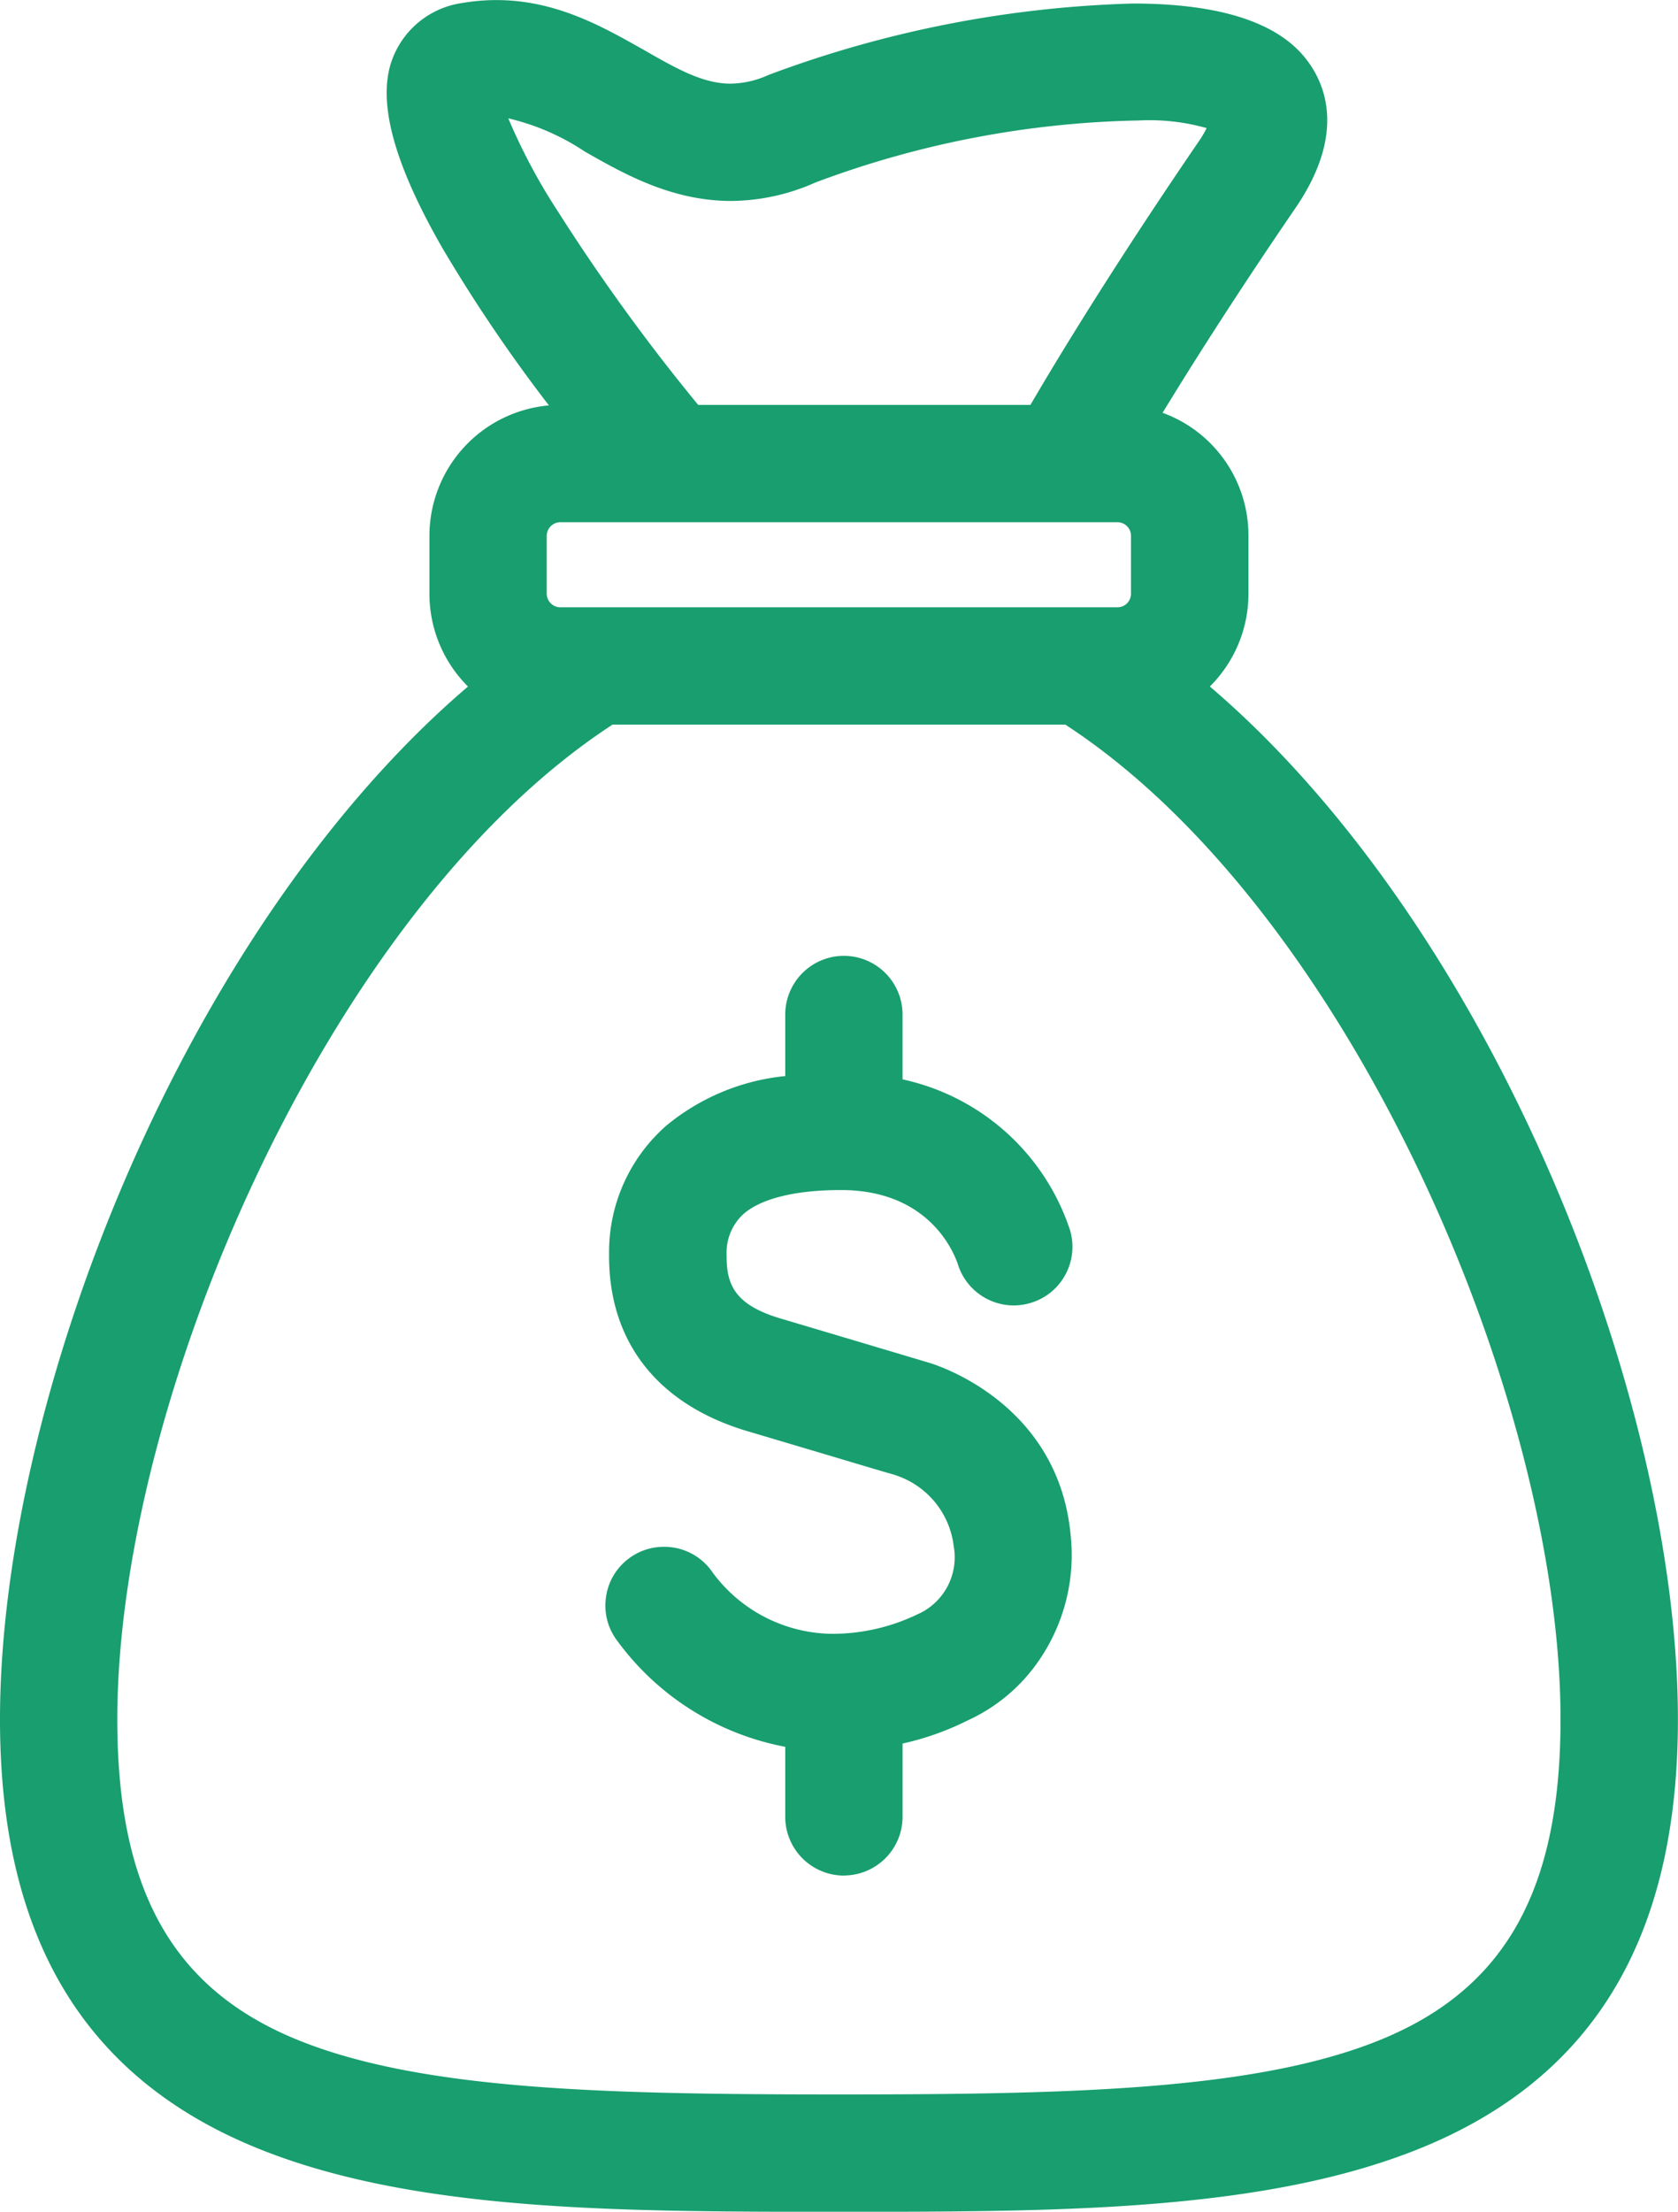
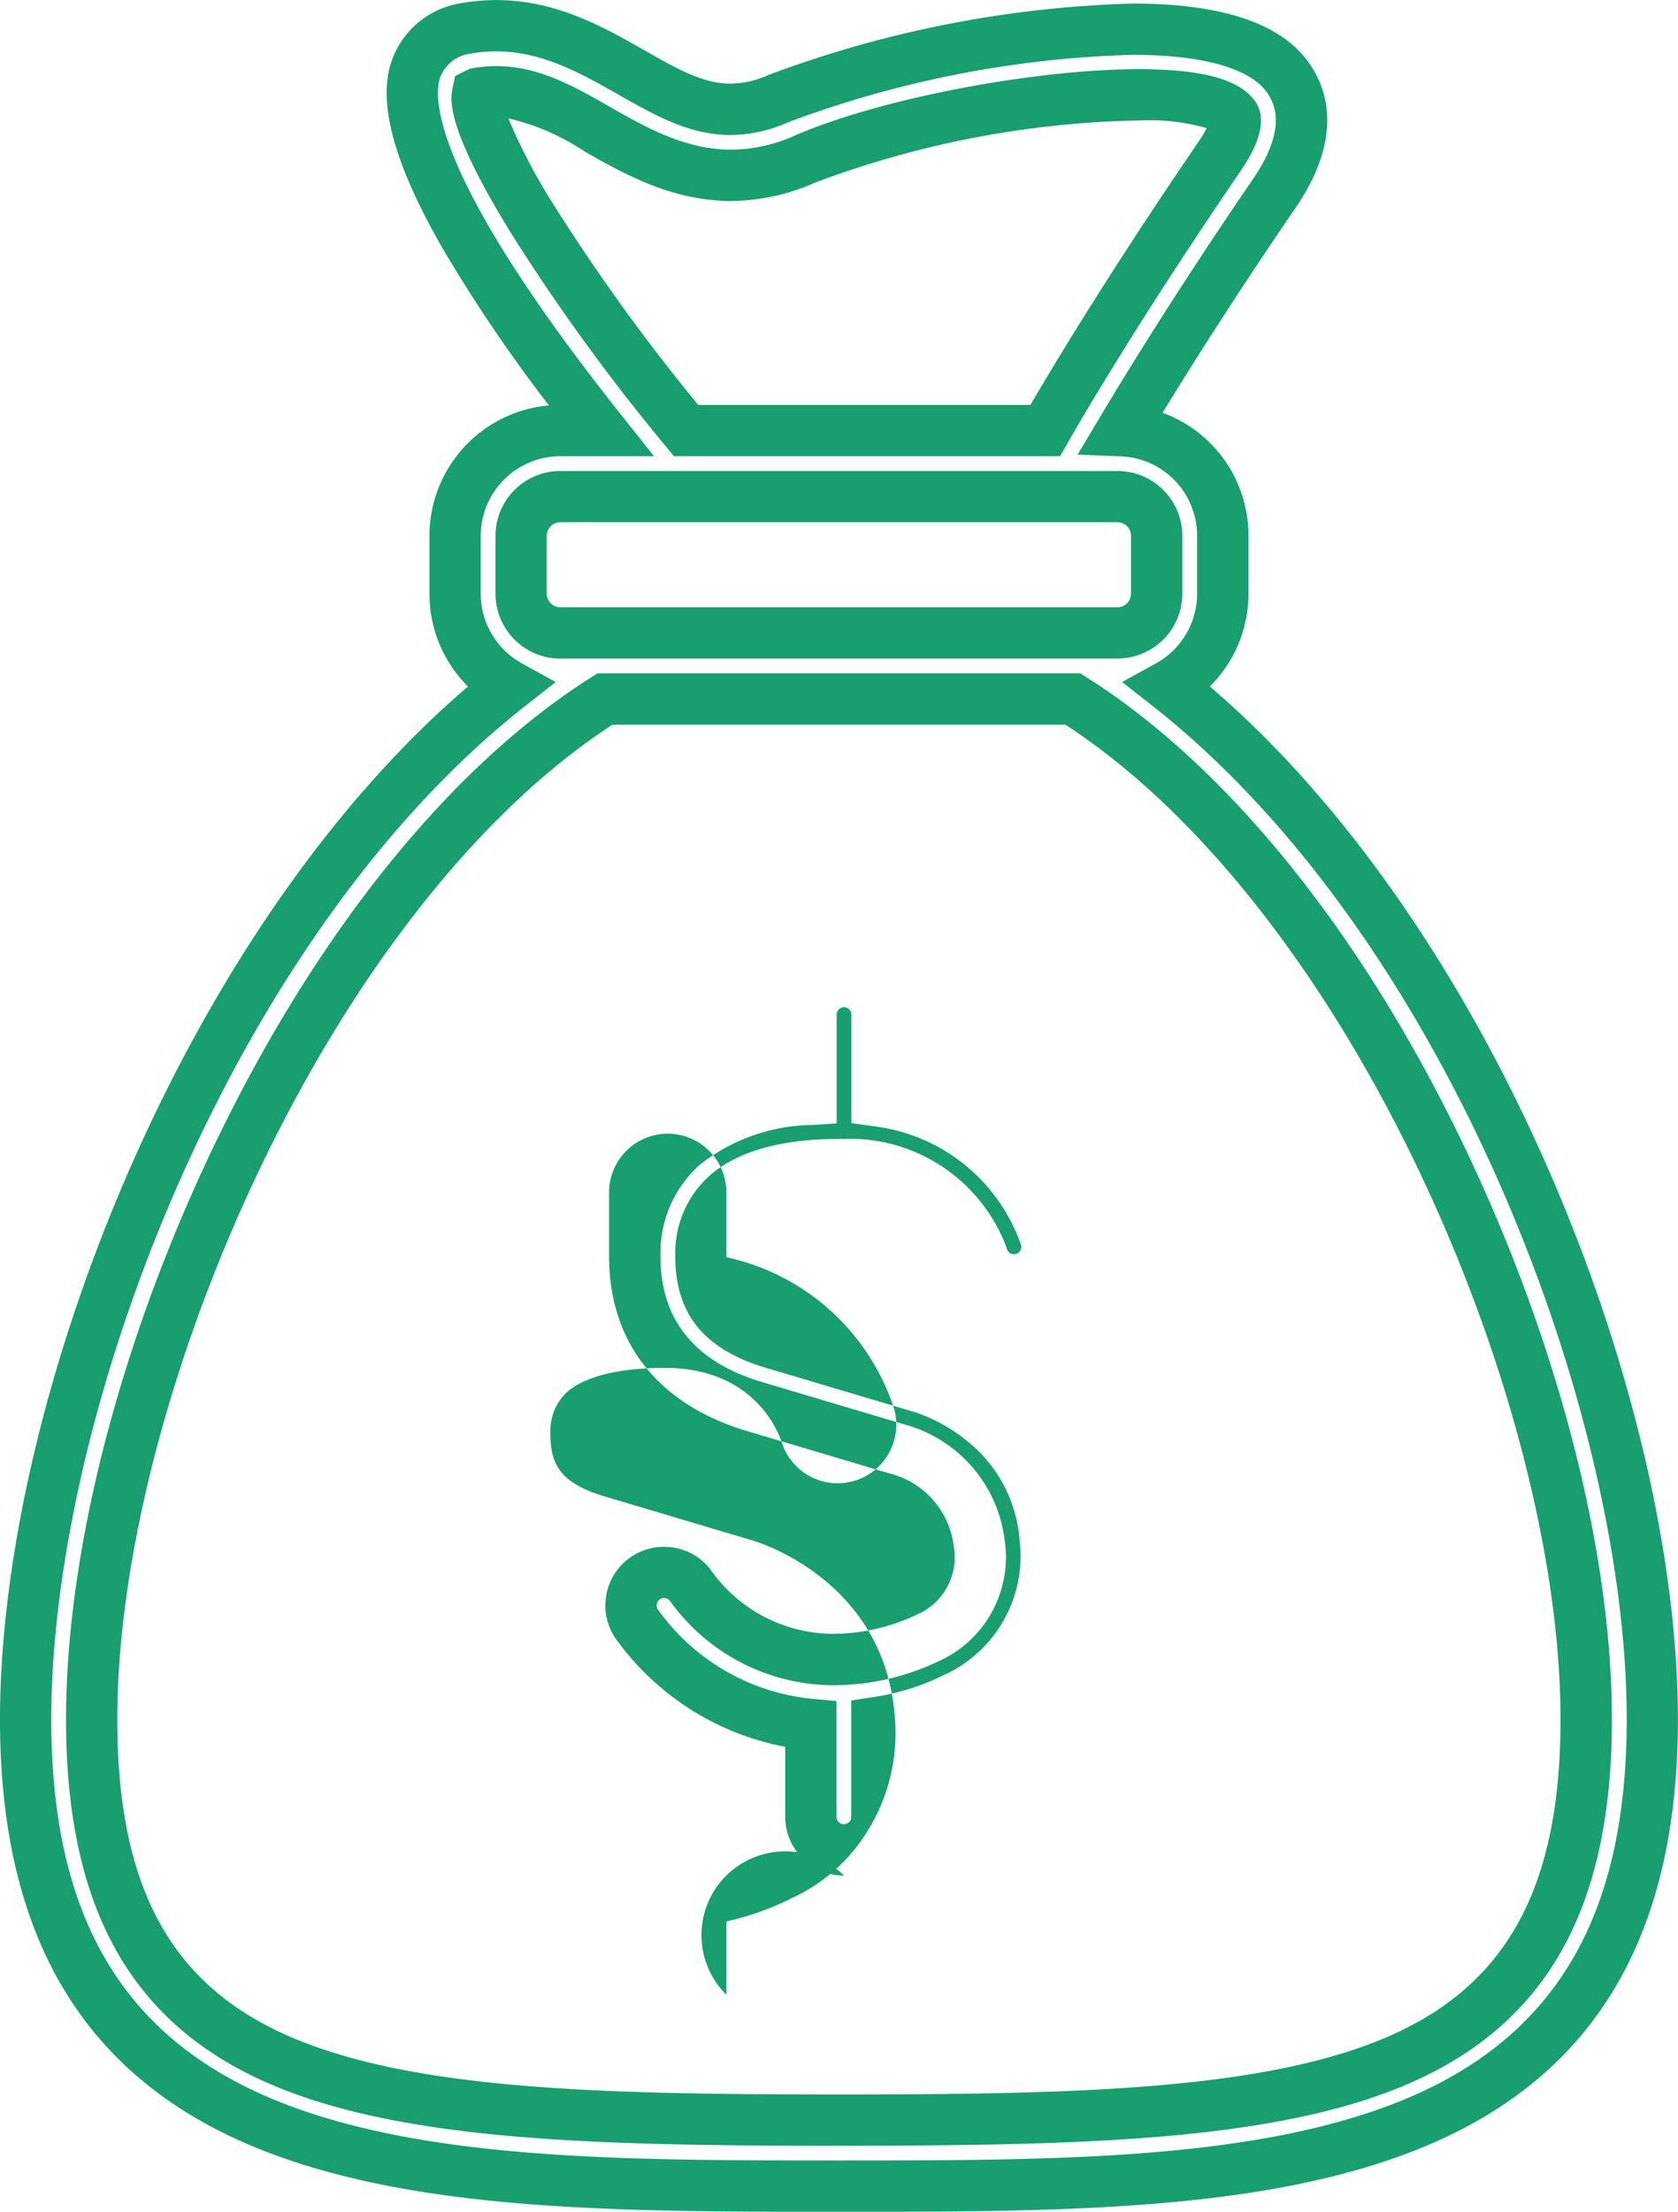
<svg xmlns="http://www.w3.org/2000/svg" width="87.938" height="115.853" viewBox="0 0 87.938 115.853">
  <g id="ICONS-Personal-Finance.png" transform="translate(-281.714 -628.044)">
-     <path id="Union_7" data-name="Union 7" d="M0,90.043C0,72.688,10.442,47.149,25.851,35.092a5.584,5.584,0,0,1-2.9-4.9v-3.07a5.621,5.621,0,0,1,5.625-5.6h2.172C26.05,15.64,19.381,6.279,20.874,2.266A3.322,3.322,0,0,1,23.6.131c3.565-.6,6.312.964,8.742,2.33,2.7,1.533,4.832,2.742,7.907,1.408,5.153-2.23,22.94-6.275,27.036-1.342.964,1.152,1.649,3.2-.543,6.385C62.83,14.6,60.121,18.961,58.582,21.53a5.612,5.612,0,0,1,5.4,5.592v3.07a5.584,5.584,0,0,1-2.9,4.9c15.414,12.057,25.86,37.6,25.86,54.951,0,24.81-21.117,24.81-43.473,24.81S0,114.853,0,90.043Zm3.527,0c0,20.306,14.432,21.3,39.937,21.3S83.4,110.35,83.4,90.043c0-17.586-11.7-44.342-27.437-54.251h-25C15.23,45.7,3.527,72.458,3.527,90.043ZM26.475,27.122v3.07a2.093,2.093,0,0,0,2.1,2.089H58.356a2.091,2.091,0,0,0,2.089-2.089v-3.07a2.091,2.091,0,0,0-2.089-2.089H28.573A2.093,2.093,0,0,0,26.475,27.122ZM24.17,3.594l-.017.008c-.4,1.97,4.667,10.123,11.136,17.92h19.2c1.144-1.987,4.2-7.123,9.336-14.6.694-1.013.985-1.863.734-2.161-1.964-2.364-16.289-.541-22.9,2.326-4.7,2.04-8.232.04-11.072-1.564-1.876-1.07-3.538-2.011-5.449-2.011A6.1,6.1,0,0,0,24.17,3.594ZM41.965,95.225V90.31a12.906,12.906,0,0,1-9.247-5.262,1.747,1.747,0,0,1,.324-2.459,1.773,1.773,0,0,1,2.476.323c5.09,6.6,12.375,2.96,12.69,2.793.049-.021.1-.044.15-.068a4.673,4.673,0,0,0,2.605-4.932,5.942,5.942,0,0,0-4.073-4.949c-.008,0-3.986-1.178-7.907-2.338-4.246-1.249-6.473-4.053-6.433-8.108a7.574,7.574,0,0,1,2.574-5.793,11.255,11.255,0,0,1,6.841-2.444V52.566a1.764,1.764,0,0,1,3.527,0v4.586a10.864,10.864,0,0,1,9.01,7.273,1.762,1.762,0,0,1-3.383.983c-.072-.214-1.554-4.805-7.412-4.871-2.848-.023-5.01.529-6.255,1.617a4.106,4.106,0,0,0-1.366,3.19c-.023,2.49,1.136,3.894,3.9,4.7,3.931,1.161,7.909,2.34,7.909,2.34.226.061,6.018,1.791,6.589,8a8.262,8.262,0,0,1-4.711,8.474A14.21,14.21,0,0,1,45.492,90.2v5.025a1.764,1.764,0,0,1-3.527,0Z" transform="translate(282.211 628.542)" fill="#189e6f" />
-     <path id="Union_7_-_Outline" data-name="Union 7 - Outline" d="M8834.68-11355.1c-11.246,0-21.868,0-30.014-3.146-9.39-3.623-13.953-11.032-13.953-22.644,0-8.707,2.6-19.489,7.126-29.58,4.568-10.178,10.7-18.813,17.4-24.525a6.851,6.851,0,0,1-2.021-4.865v-3.027a6.865,6.865,0,0,1,6.262-6.833,81.07,81.07,0,0,1-5.551-8.189c-2.6-4.51-3.466-7.76-2.662-9.935a4.607,4.607,0,0,1,3.709-2.961,10.654,10.654,0,0,1,1.747-.147c3.105,0,5.527,1.368,7.66,2.572l.047.025c1.745,1,3.118,1.781,4.569,1.781a4.938,4.938,0,0,0,1.984-.454,59.083,59.083,0,0,1,19.094-3.743c4.433,0,7.46.938,8.991,2.795,1.01,1.218,2.3,3.866-.458,7.906-3.042,4.446-5.367,8.108-6.97,10.737a6.835,6.835,0,0,1,4.5,6.445v3.027a6.853,6.853,0,0,1-2.023,4.865c6.7,5.712,12.834,14.348,17.4,24.523,4.531,10.095,7.129,20.875,7.129,29.582,0,11.611-4.564,19.021-13.953,22.644C8856.547-11355.1,8845.925-11355.1,8834.68-11355.1Zm-14.6-91.959a4.178,4.178,0,0,0-4.174,4.172v3.027a4.17,4.17,0,0,0,2.153,3.65l1.777.979-1.6,1.256c-15.339,12.058-24.836,36.944-24.836,53.086,0,10.515,3.889,16.913,12.229,20.137,7.683,2.963,18.063,2.963,29.05,2.963s21.367,0,29.051-2.963c8.348-3.224,12.234-9.622,12.234-20.137,0-16.142-9.5-41.024-24.844-53.086l-1.6-1.256,1.776-.979a4.169,4.169,0,0,0,2.152-3.65v-3.027a4.155,4.155,0,0,0-4-4.164l-2.261-.091,1.156-1.94c1.59-2.663,4.271-6.994,8.042-12.506,1.344-1.969,1.55-3.54.607-4.675-.973-1.175-3.431-1.821-6.921-1.821a55.758,55.758,0,0,0-18.02,3.52,7.565,7.565,0,0,1-3.059.678c-2.163,0-3.974-1.034-5.894-2.129l-.043-.023c-1.937-1.094-3.94-2.227-6.34-2.227a7.914,7.914,0,0,0-1.3.111,1.965,1.965,0,0,0-1.631,1.24c-.34.926-.663,4.917,9.472,17.677l1.732,2.179Zm14.6,88.5c-12.447,0-22.521-.229-29.472-3.089-7.527-3.1-11.034-9.218-11.034-19.241,0-8.85,2.841-19.839,7.8-30.146,5.33-11.085,12.335-19.765,19.729-24.445l.332-.207h25.293l.328.207c7.395,4.681,14.4,13.36,19.731,24.445,4.956,10.307,7.8,21.3,7.8,30.146,0,10.023-3.506,16.137-11.036,19.241C8857.2-11358.792,8847.125-11358.562,8834.68-11358.562ZM8822.815-11433c-14.878,9.685-25.955,35.385-25.955,52.111,0,8.915,2.89,14.084,9.369,16.752,6.5,2.676,16.3,2.89,28.45,2.89s21.952-.214,28.447-2.89c6.479-2.668,9.369-7.837,9.369-16.752,0-16.727-11.077-42.427-25.953-52.111Zm12.126,60.288a3.078,3.078,0,0,1-3.076-3.07v-3.674a14.17,14.17,0,0,1-8.791-5.536,3.04,3.04,0,0,1-.607-2.271,3.037,3.037,0,0,1,1.175-2.038,3.058,3.058,0,0,1,1.871-.631,3.053,3.053,0,0,1,2.442,1.2,7.876,7.876,0,0,0,6.468,3.358,10.3,10.3,0,0,0,4.282-.979l.079-.04a.942.942,0,0,0,.091-.042l.06-.025a3.261,3.261,0,0,0,1.758-3.507,4.463,4.463,0,0,0-3.062-3.72v-.007c-.325-.087-.974-.278-2.414-.709-1.457-.435-3.392-1.01-5.315-1.581-4.733-1.4-7.313-4.7-7.269-9.29a8.8,8.8,0,0,1,2.982-6.705,11.569,11.569,0,0,1,6.25-2.611v-3.227a3.077,3.077,0,0,1,3.076-3.071,3.076,3.076,0,0,1,3.071,3.071v3.4a11.883,11.883,0,0,1,8.782,7.914,3.057,3.057,0,0,1-.266,2.346,3.047,3.047,0,0,1-1.842,1.46,3.089,3.089,0,0,1-.846.121,3.075,3.075,0,0,1-2.937-2.181c-.242-.7-1.555-3.812-6-3.862h-.155c-2.349,0-4.149.445-5.075,1.257a2.735,2.735,0,0,0-.88,2.15c-.017,1.57.444,2.62,2.858,3.33,3.854,1.145,7.754,2.31,7.754,2.31h0c.517.154,6.788,2.167,7.418,9.042a9.74,9.74,0,0,1-1.7,6.606,9.1,9.1,0,0,1-3.685,3.08,14.78,14.78,0,0,1-3.425,1.218v3.842A3.077,3.077,0,0,1,8834.941-11372.716Zm-9.429-14.534a.391.391,0,0,0-.239.082.386.386,0,0,0-.144.252.384.384,0,0,0,.074.282,11.3,11.3,0,0,0,8.128,4.665l1.221.112v6.07a.385.385,0,0,0,.389.382.381.381,0,0,0,.383-.382v-6.1l1.141-.174a12.481,12.481,0,0,0,3.781-1.19l.091-.042a6.84,6.84,0,0,0,3.808-6.992,7.332,7.332,0,0,0-2.8-5.232,8.608,8.608,0,0,0-2.679-1.47l-.027-.007s-3.9-1.163-7.754-2.307c-3.291-.972-4.811-2.856-4.783-5.938a5.417,5.417,0,0,1,1.8-4.139c1.456-1.279,3.758-1.926,6.85-1.926h.184a8.763,8.763,0,0,1,8.531,5.707l.017.064a.381.381,0,0,0,.365.27.329.329,0,0,0,.107-.016.364.364,0,0,0,.229-.182.384.384,0,0,0,.033-.3,9.362,9.362,0,0,0-7.73-6.206l-1.157-.163v-5.686a.382.382,0,0,0-.383-.383.385.385,0,0,0-.389.383v5.7l-1.252.083a9.75,9.75,0,0,0-5.909,2.072,6.2,6.2,0,0,0-2.072,4.721c-.033,3.374,1.765,5.622,5.347,6.68l7.564,2.251h.018l.2.064a7.184,7.184,0,0,1,4.917,6.033,5.972,5.972,0,0,1-3.318,6.2c-.044.019-.094.041-.138.062a12.823,12.823,0,0,1-5.489,1.265,10.578,10.578,0,0,1-8.6-4.41A.385.385,0,0,0,8825.513-11387.25Zm23.768-49.212h-29.2a3.4,3.4,0,0,1-3.4-3.4v-3.027a3.4,3.4,0,0,1,3.4-3.4h29.2a3.4,3.4,0,0,1,3.395,3.4v3.027A3.4,3.4,0,0,1,8849.28-11436.462Zm-29.2-7.143a.716.716,0,0,0-.715.714v3.027a.716.716,0,0,0,.715.715h29.2a.712.712,0,0,0,.705-.715v-3.027a.712.712,0,0,0-.705-.714Zm26.19-3.458H8826.03l-.4-.489a105.436,105.436,0,0,1-8.094-11.128c-3.51-5.674-3.218-7.112-3.107-7.653l.131-.639.785-.394.2-.031a6.939,6.939,0,0,1,1.161-.1c2.246,0,4.075,1.051,6.013,2.159,1.829,1.04,3.9,2.217,6.306,2.217a8.211,8.211,0,0,0,3.344-.739c4.4-1.916,12.491-3.476,18.043-3.476,4.211,0,5.432.89,5.983,1.56.7.827.483,2.089-.642,3.739-5.033,7.36-8.041,12.449-9.1,14.3Zm-18.97-2.687h17.414c1.33-2.278,4.254-7.123,8.82-13.8a5.181,5.181,0,0,0,.415-.7,11.016,11.016,0,0,0-3.535-.4,50.83,50.83,0,0,0-16.969,3.25,11.014,11.014,0,0,1-4.418.966c-3.112,0-5.617-1.422-7.63-2.565l-.014-.006a12.224,12.224,0,0,0-4.033-1.756,30.878,30.878,0,0,0,2.616,4.9A102.9,102.9,0,0,0,8827.3-11449.749Z" transform="translate(-8508.999 12099)" fill="#189e6f" />
+     <path id="Union_7_-_Outline" data-name="Union 7 - Outline" d="M8834.68-11355.1c-11.246,0-21.868,0-30.014-3.146-9.39-3.623-13.953-11.032-13.953-22.644,0-8.707,2.6-19.489,7.126-29.58,4.568-10.178,10.7-18.813,17.4-24.525a6.851,6.851,0,0,1-2.021-4.865v-3.027a6.865,6.865,0,0,1,6.262-6.833,81.07,81.07,0,0,1-5.551-8.189c-2.6-4.51-3.466-7.76-2.662-9.935a4.607,4.607,0,0,1,3.709-2.961,10.654,10.654,0,0,1,1.747-.147c3.105,0,5.527,1.368,7.66,2.572l.047.025c1.745,1,3.118,1.781,4.569,1.781a4.938,4.938,0,0,0,1.984-.454,59.083,59.083,0,0,1,19.094-3.743c4.433,0,7.46.938,8.991,2.795,1.01,1.218,2.3,3.866-.458,7.906-3.042,4.446-5.367,8.108-6.97,10.737a6.835,6.835,0,0,1,4.5,6.445v3.027a6.853,6.853,0,0,1-2.023,4.865c6.7,5.712,12.834,14.348,17.4,24.523,4.531,10.095,7.129,20.875,7.129,29.582,0,11.611-4.564,19.021-13.953,22.644C8856.547-11355.1,8845.925-11355.1,8834.68-11355.1Zm-14.6-91.959a4.178,4.178,0,0,0-4.174,4.172v3.027a4.17,4.17,0,0,0,2.153,3.65l1.777.979-1.6,1.256c-15.339,12.058-24.836,36.944-24.836,53.086,0,10.515,3.889,16.913,12.229,20.137,7.683,2.963,18.063,2.963,29.05,2.963s21.367,0,29.051-2.963c8.348-3.224,12.234-9.622,12.234-20.137,0-16.142-9.5-41.024-24.844-53.086l-1.6-1.256,1.776-.979a4.169,4.169,0,0,0,2.152-3.65v-3.027a4.155,4.155,0,0,0-4-4.164l-2.261-.091,1.156-1.94c1.59-2.663,4.271-6.994,8.042-12.506,1.344-1.969,1.55-3.54.607-4.675-.973-1.175-3.431-1.821-6.921-1.821a55.758,55.758,0,0,0-18.02,3.52,7.565,7.565,0,0,1-3.059.678c-2.163,0-3.974-1.034-5.894-2.129l-.043-.023c-1.937-1.094-3.94-2.227-6.34-2.227a7.914,7.914,0,0,0-1.3.111,1.965,1.965,0,0,0-1.631,1.24c-.34.926-.663,4.917,9.472,17.677l1.732,2.179Zm14.6,88.5c-12.447,0-22.521-.229-29.472-3.089-7.527-3.1-11.034-9.218-11.034-19.241,0-8.85,2.841-19.839,7.8-30.146,5.33-11.085,12.335-19.765,19.729-24.445l.332-.207h25.293l.328.207c7.395,4.681,14.4,13.36,19.731,24.445,4.956,10.307,7.8,21.3,7.8,30.146,0,10.023-3.506,16.137-11.036,19.241C8857.2-11358.792,8847.125-11358.562,8834.68-11358.562ZM8822.815-11433c-14.878,9.685-25.955,35.385-25.955,52.111,0,8.915,2.89,14.084,9.369,16.752,6.5,2.676,16.3,2.89,28.45,2.89s21.952-.214,28.447-2.89c6.479-2.668,9.369-7.837,9.369-16.752,0-16.727-11.077-42.427-25.953-52.111Zm12.126,60.288a3.078,3.078,0,0,1-3.076-3.07v-3.674a14.17,14.17,0,0,1-8.791-5.536,3.04,3.04,0,0,1-.607-2.271,3.037,3.037,0,0,1,1.175-2.038,3.058,3.058,0,0,1,1.871-.631,3.053,3.053,0,0,1,2.442,1.2,7.876,7.876,0,0,0,6.468,3.358,10.3,10.3,0,0,0,4.282-.979l.079-.04a.942.942,0,0,0,.091-.042l.06-.025a3.261,3.261,0,0,0,1.758-3.507,4.463,4.463,0,0,0-3.062-3.72v-.007c-.325-.087-.974-.278-2.414-.709-1.457-.435-3.392-1.01-5.315-1.581-4.733-1.4-7.313-4.7-7.269-9.29v-3.227a3.077,3.077,0,0,1,3.076-3.071,3.076,3.076,0,0,1,3.071,3.071v3.4a11.883,11.883,0,0,1,8.782,7.914,3.057,3.057,0,0,1-.266,2.346,3.047,3.047,0,0,1-1.842,1.46,3.089,3.089,0,0,1-.846.121,3.075,3.075,0,0,1-2.937-2.181c-.242-.7-1.555-3.812-6-3.862h-.155c-2.349,0-4.149.445-5.075,1.257a2.735,2.735,0,0,0-.88,2.15c-.017,1.57.444,2.62,2.858,3.33,3.854,1.145,7.754,2.31,7.754,2.31h0c.517.154,6.788,2.167,7.418,9.042a9.74,9.74,0,0,1-1.7,6.606,9.1,9.1,0,0,1-3.685,3.08,14.78,14.78,0,0,1-3.425,1.218v3.842A3.077,3.077,0,0,1,8834.941-11372.716Zm-9.429-14.534a.391.391,0,0,0-.239.082.386.386,0,0,0-.144.252.384.384,0,0,0,.074.282,11.3,11.3,0,0,0,8.128,4.665l1.221.112v6.07a.385.385,0,0,0,.389.382.381.381,0,0,0,.383-.382v-6.1l1.141-.174a12.481,12.481,0,0,0,3.781-1.19l.091-.042a6.84,6.84,0,0,0,3.808-6.992,7.332,7.332,0,0,0-2.8-5.232,8.608,8.608,0,0,0-2.679-1.47l-.027-.007s-3.9-1.163-7.754-2.307c-3.291-.972-4.811-2.856-4.783-5.938a5.417,5.417,0,0,1,1.8-4.139c1.456-1.279,3.758-1.926,6.85-1.926h.184a8.763,8.763,0,0,1,8.531,5.707l.017.064a.381.381,0,0,0,.365.27.329.329,0,0,0,.107-.016.364.364,0,0,0,.229-.182.384.384,0,0,0,.033-.3,9.362,9.362,0,0,0-7.73-6.206l-1.157-.163v-5.686a.382.382,0,0,0-.383-.383.385.385,0,0,0-.389.383v5.7l-1.252.083a9.75,9.75,0,0,0-5.909,2.072,6.2,6.2,0,0,0-2.072,4.721c-.033,3.374,1.765,5.622,5.347,6.68l7.564,2.251h.018l.2.064a7.184,7.184,0,0,1,4.917,6.033,5.972,5.972,0,0,1-3.318,6.2c-.044.019-.094.041-.138.062a12.823,12.823,0,0,1-5.489,1.265,10.578,10.578,0,0,1-8.6-4.41A.385.385,0,0,0,8825.513-11387.25Zm23.768-49.212h-29.2a3.4,3.4,0,0,1-3.4-3.4v-3.027a3.4,3.4,0,0,1,3.4-3.4h29.2a3.4,3.4,0,0,1,3.395,3.4v3.027A3.4,3.4,0,0,1,8849.28-11436.462Zm-29.2-7.143a.716.716,0,0,0-.715.714v3.027a.716.716,0,0,0,.715.715h29.2a.712.712,0,0,0,.705-.715v-3.027a.712.712,0,0,0-.705-.714Zm26.19-3.458H8826.03l-.4-.489a105.436,105.436,0,0,1-8.094-11.128c-3.51-5.674-3.218-7.112-3.107-7.653l.131-.639.785-.394.2-.031a6.939,6.939,0,0,1,1.161-.1c2.246,0,4.075,1.051,6.013,2.159,1.829,1.04,3.9,2.217,6.306,2.217a8.211,8.211,0,0,0,3.344-.739c4.4-1.916,12.491-3.476,18.043-3.476,4.211,0,5.432.89,5.983,1.56.7.827.483,2.089-.642,3.739-5.033,7.36-8.041,12.449-9.1,14.3Zm-18.97-2.687h17.414c1.33-2.278,4.254-7.123,8.82-13.8a5.181,5.181,0,0,0,.415-.7,11.016,11.016,0,0,0-3.535-.4,50.83,50.83,0,0,0-16.969,3.25,11.014,11.014,0,0,1-4.418.966c-3.112,0-5.617-1.422-7.63-2.565l-.014-.006a12.224,12.224,0,0,0-4.033-1.756,30.878,30.878,0,0,0,2.616,4.9A102.9,102.9,0,0,0,8827.3-11449.749Z" transform="translate(-8508.999 12099)" fill="#189e6f" />
  </g>
</svg>